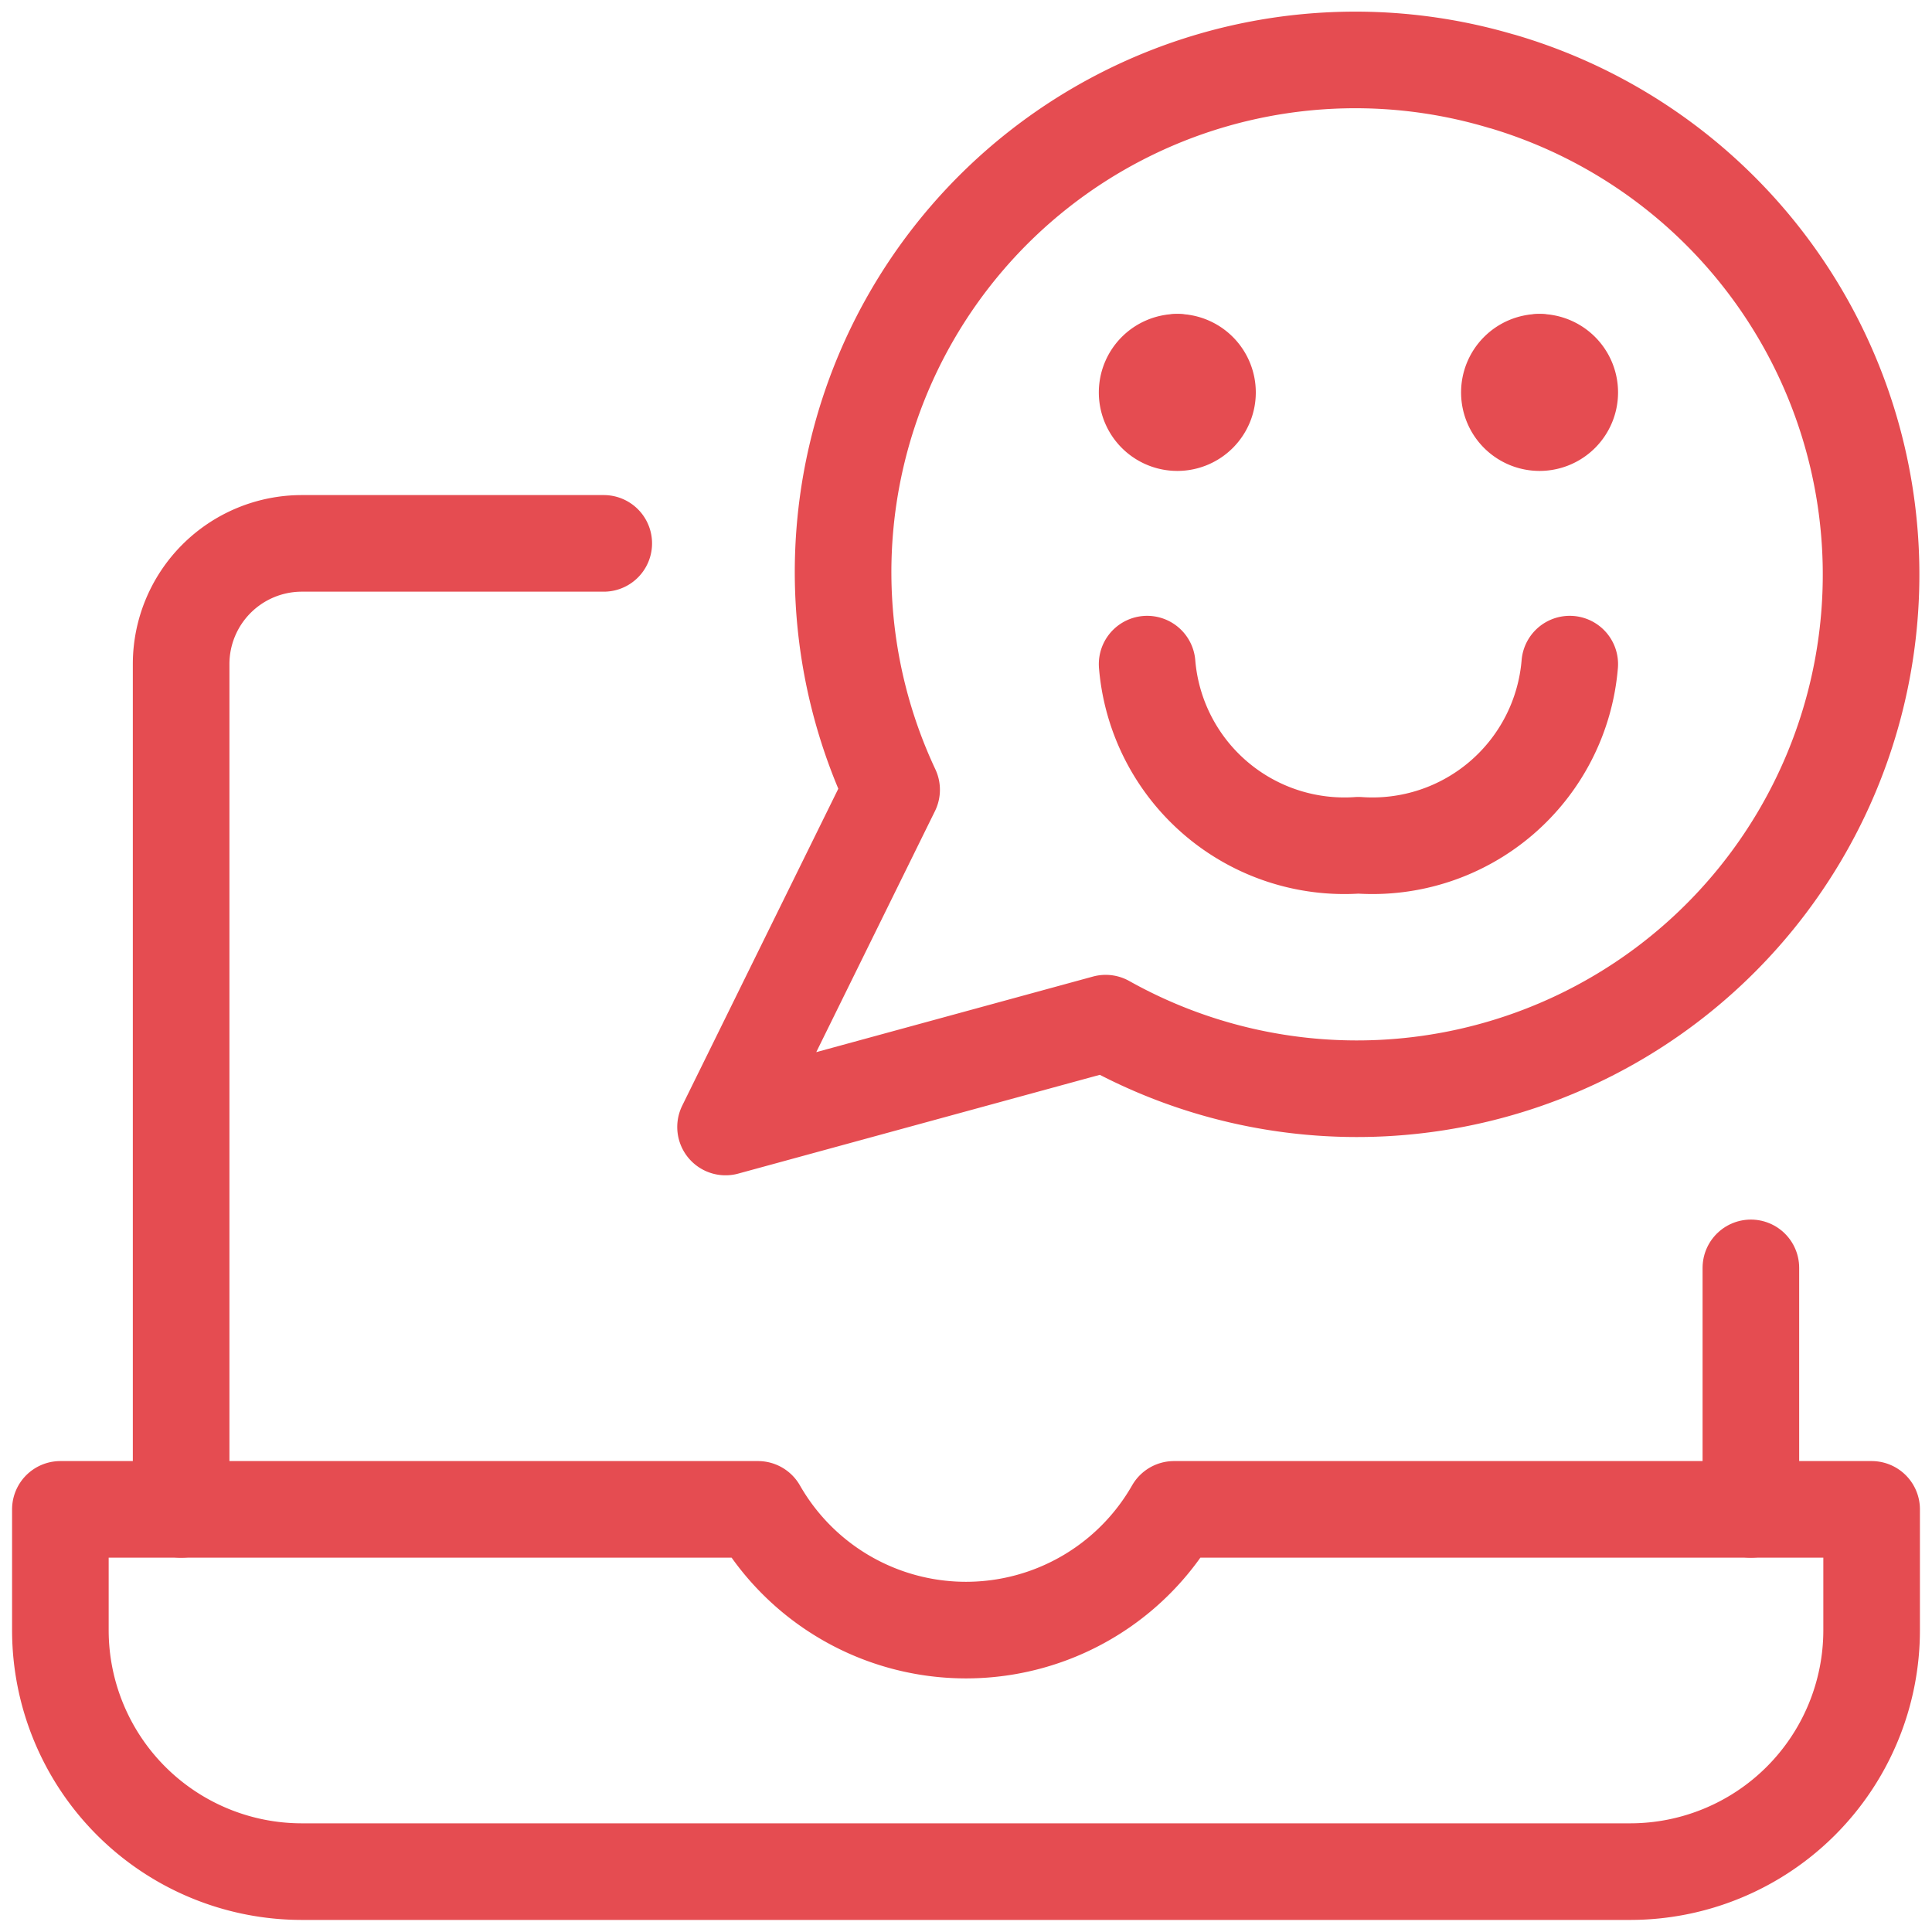
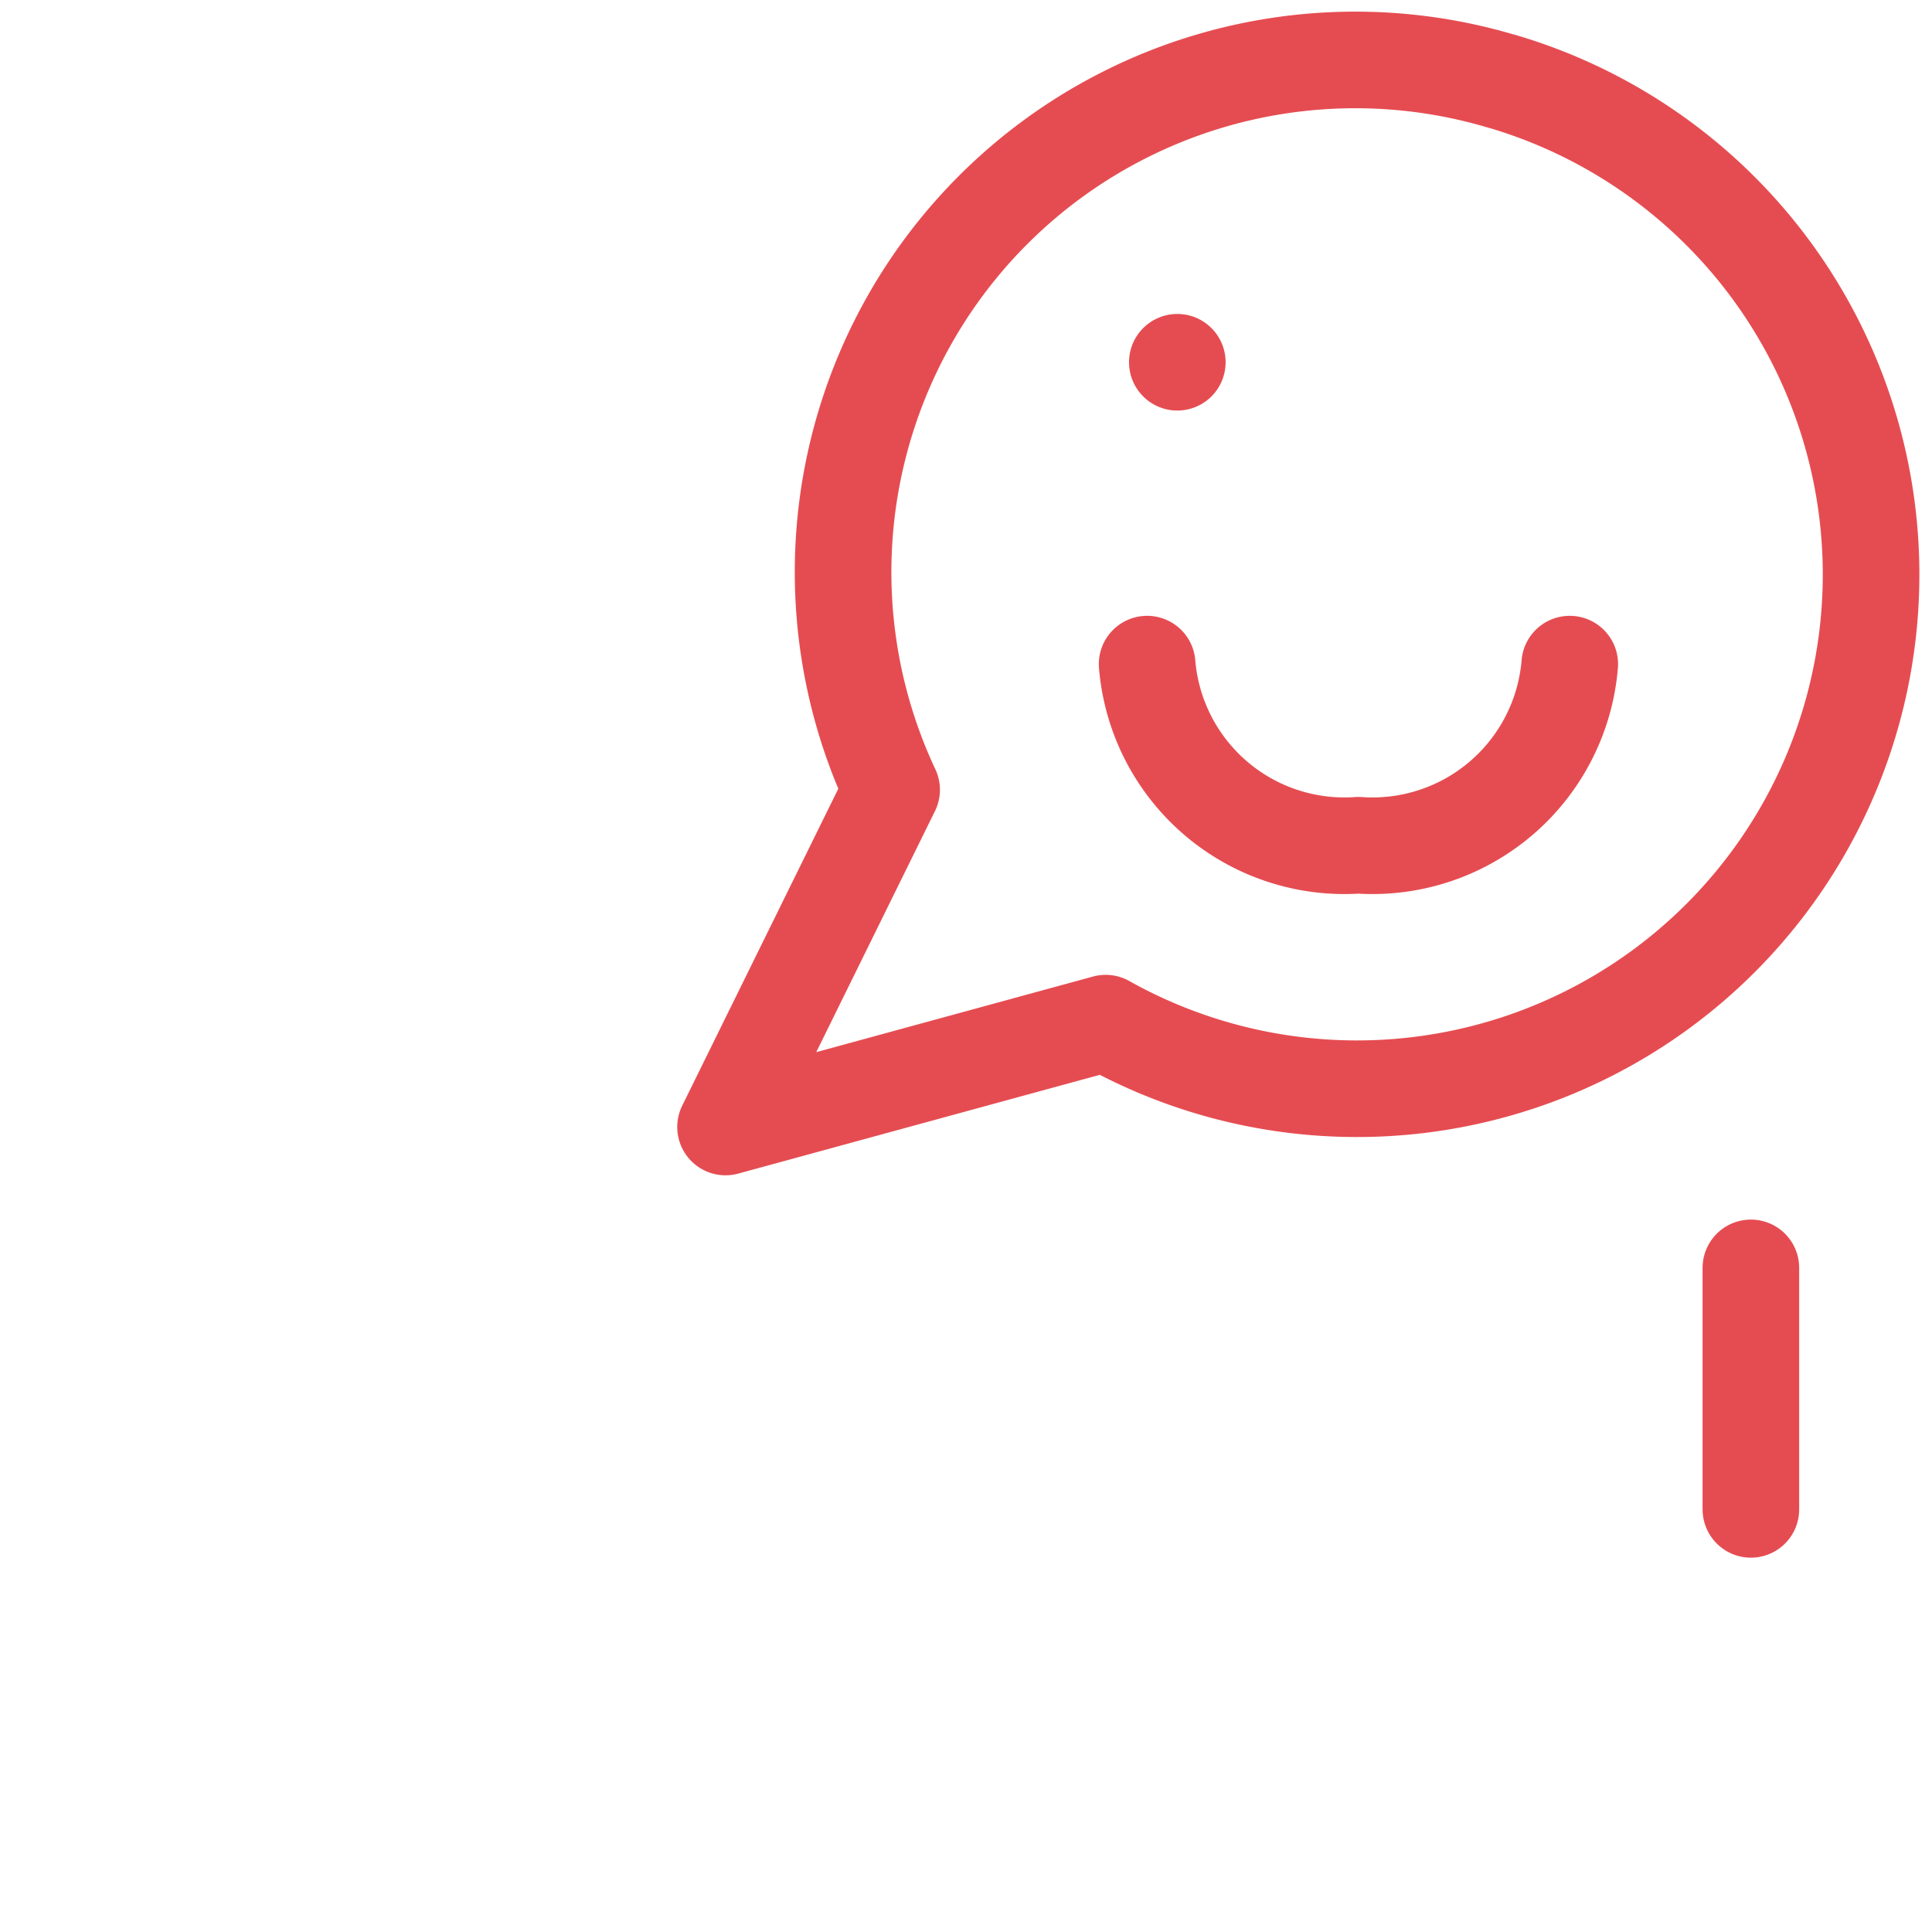
<svg xmlns="http://www.w3.org/2000/svg" viewBox="0 0 24 24">
  <defs>
    <style>.a{stroke-width:1.2;stroke:#E54C51;;fill:none;;stroke-linecap:round;stroke-linejoin:round;;}</style>
  </defs>
  <line class="a" x1="21.75" y1="15.75" x2="21.75" y2="18.75" />
-   <path class="a" d="M2.25,18.75V8.25a1.5,1.5,0,0,1,1.5-1.5H7.5" />
-   <path class="a" d="M14.584,18.75a2.976,2.976,0,0,1-5.168,0H.75v1.5a3,3,0,0,0,3,3h16.5a3,3,0,0,0,3-3v-1.5Z" />
  <path class="a" d="M18.658,1.011a6.363,6.363,0,0,0-7.582,8.8L9.013,14l4.722-1.29a6.387,6.387,0,1,0,4.923-11.7Z" />
  <line class="a" x1="14.625" y1="4.5" x2="14.625" y2="4.5" />
-   <path class="a" d="M14.625,4.5A.375.375,0,1,0,15,4.875a.375.375,0,0,0-.375-.375" />
-   <line class="a" x1="19.125" y1="4.5" x2="19.125" y2="4.5" />
-   <path class="a" d="M19.125,4.5a.375.375,0,1,0,.375.375.375.375,0,0,0-.375-.375" />
  <path class="a" d="M19.5,8.25a2.459,2.459,0,0,1-2.625,2.25A2.459,2.459,0,0,1,14.25,8.25" />
</svg>